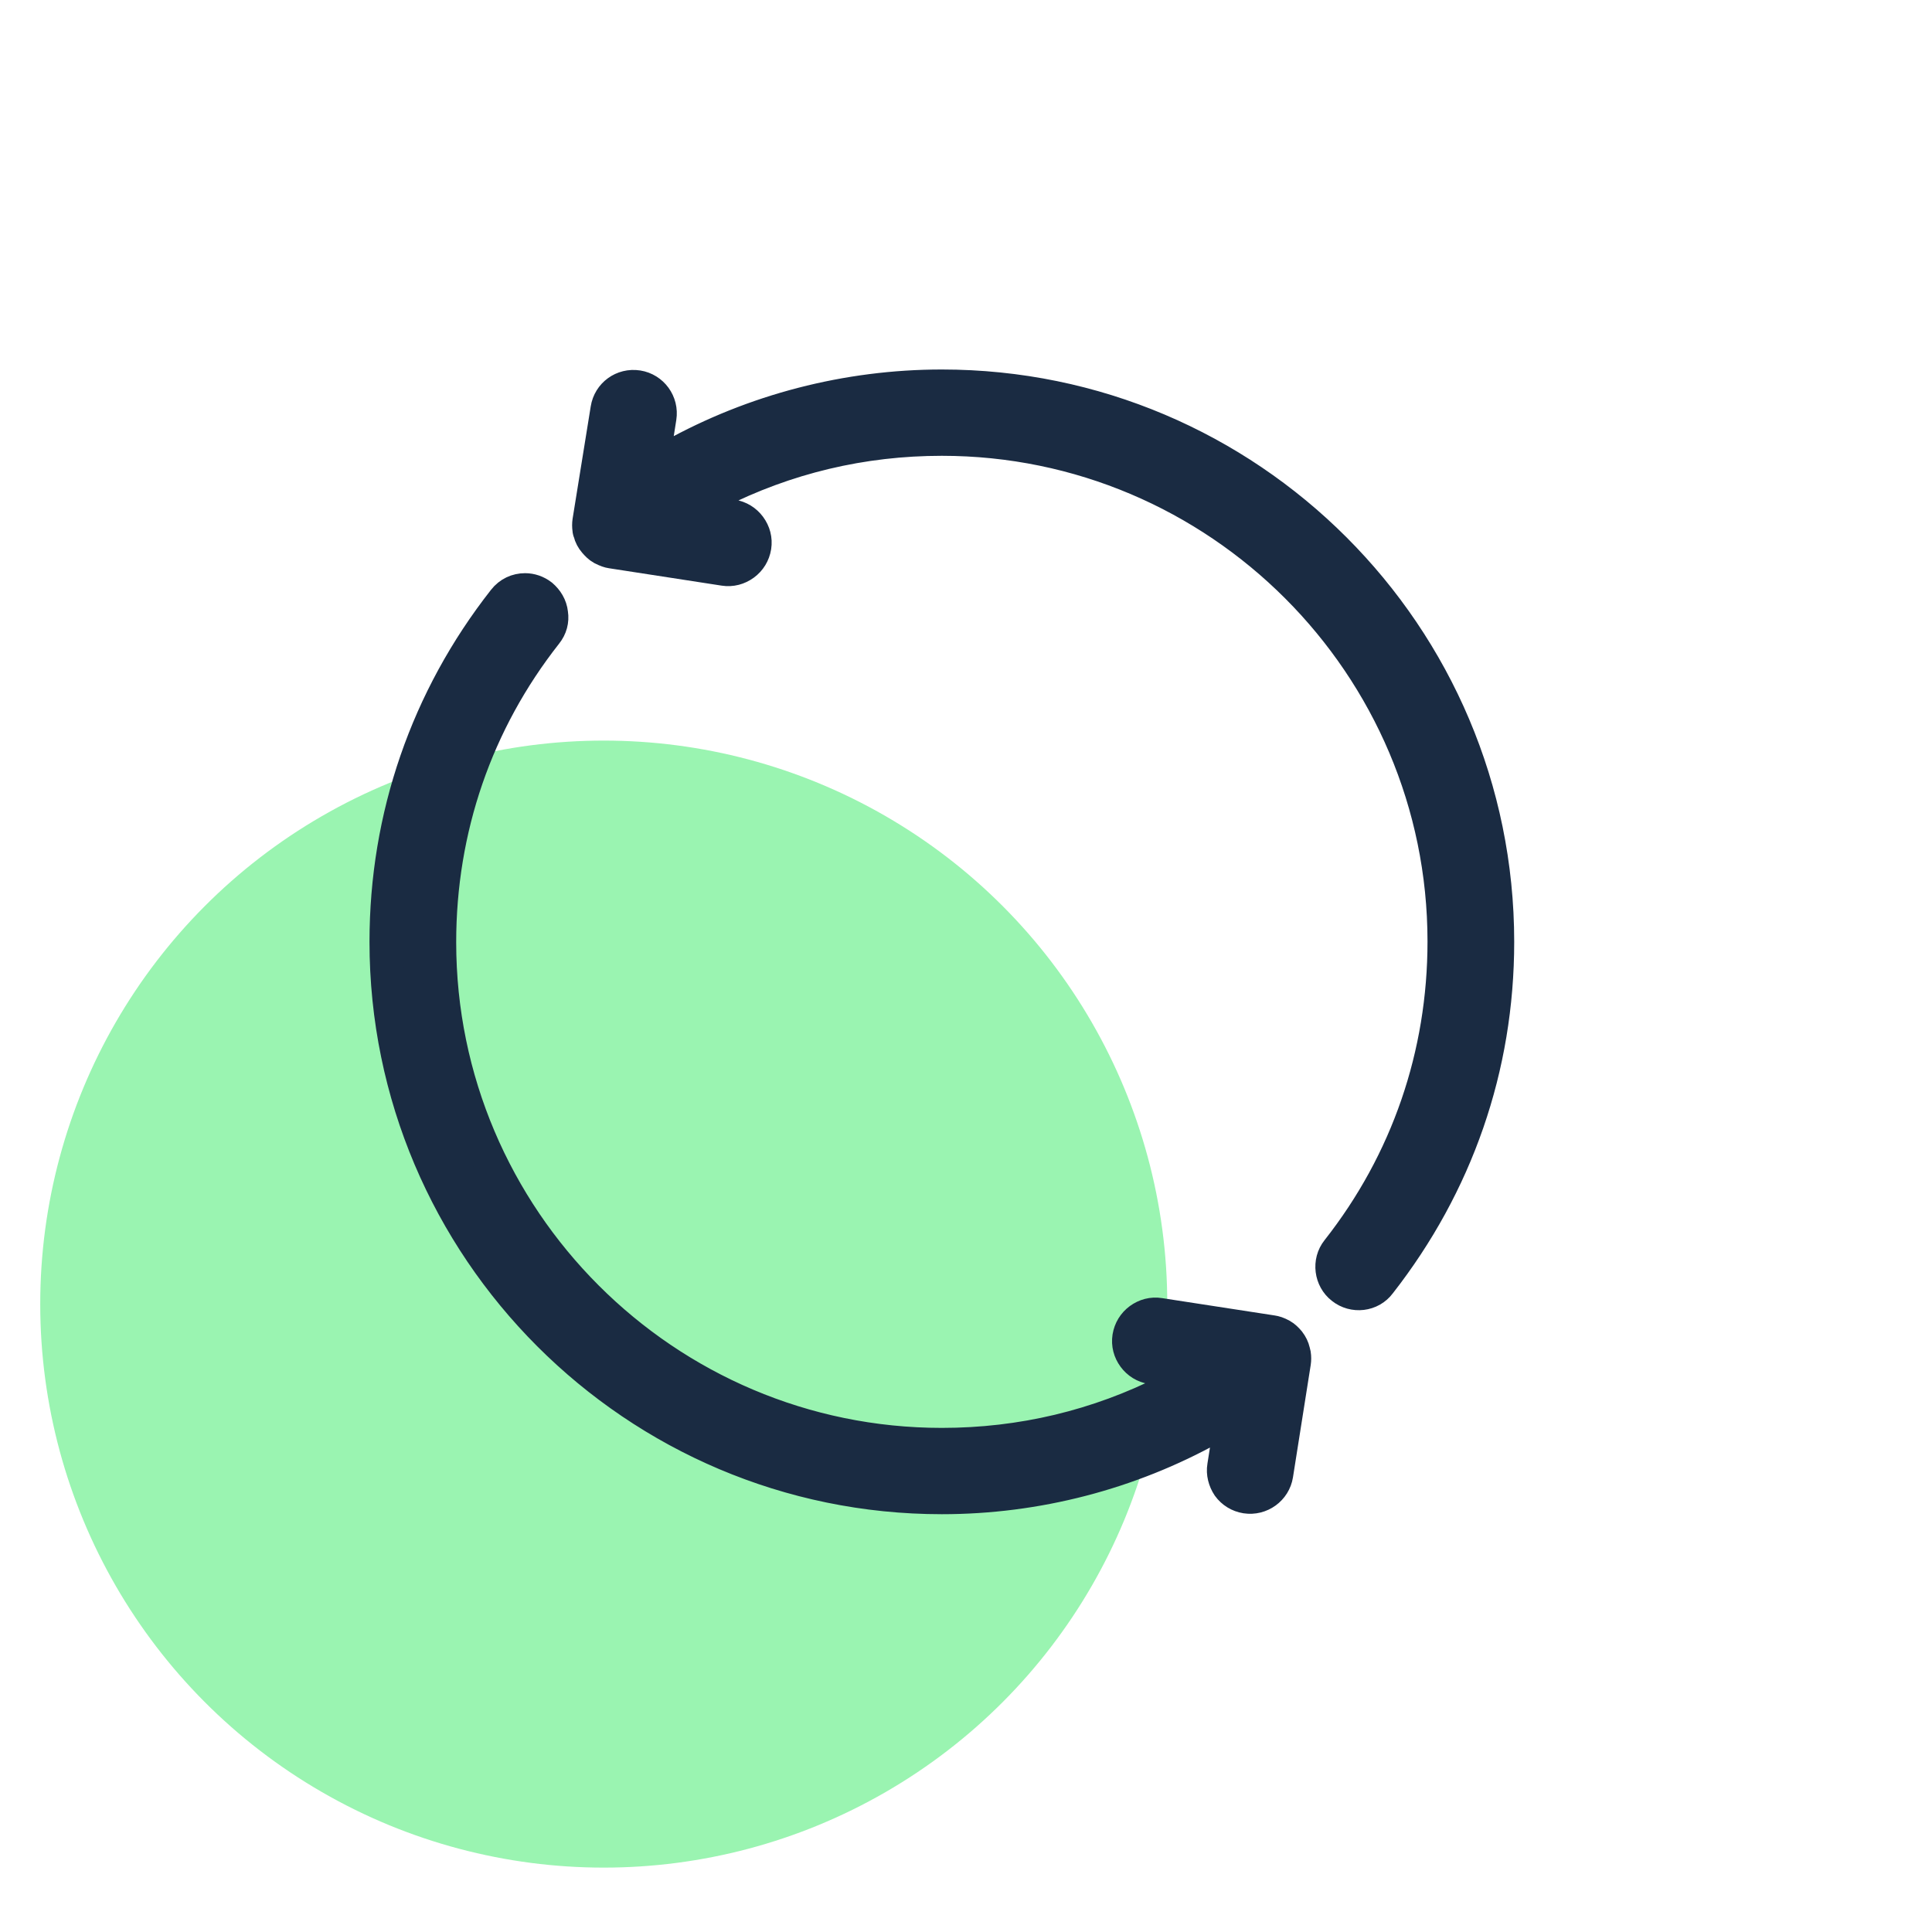
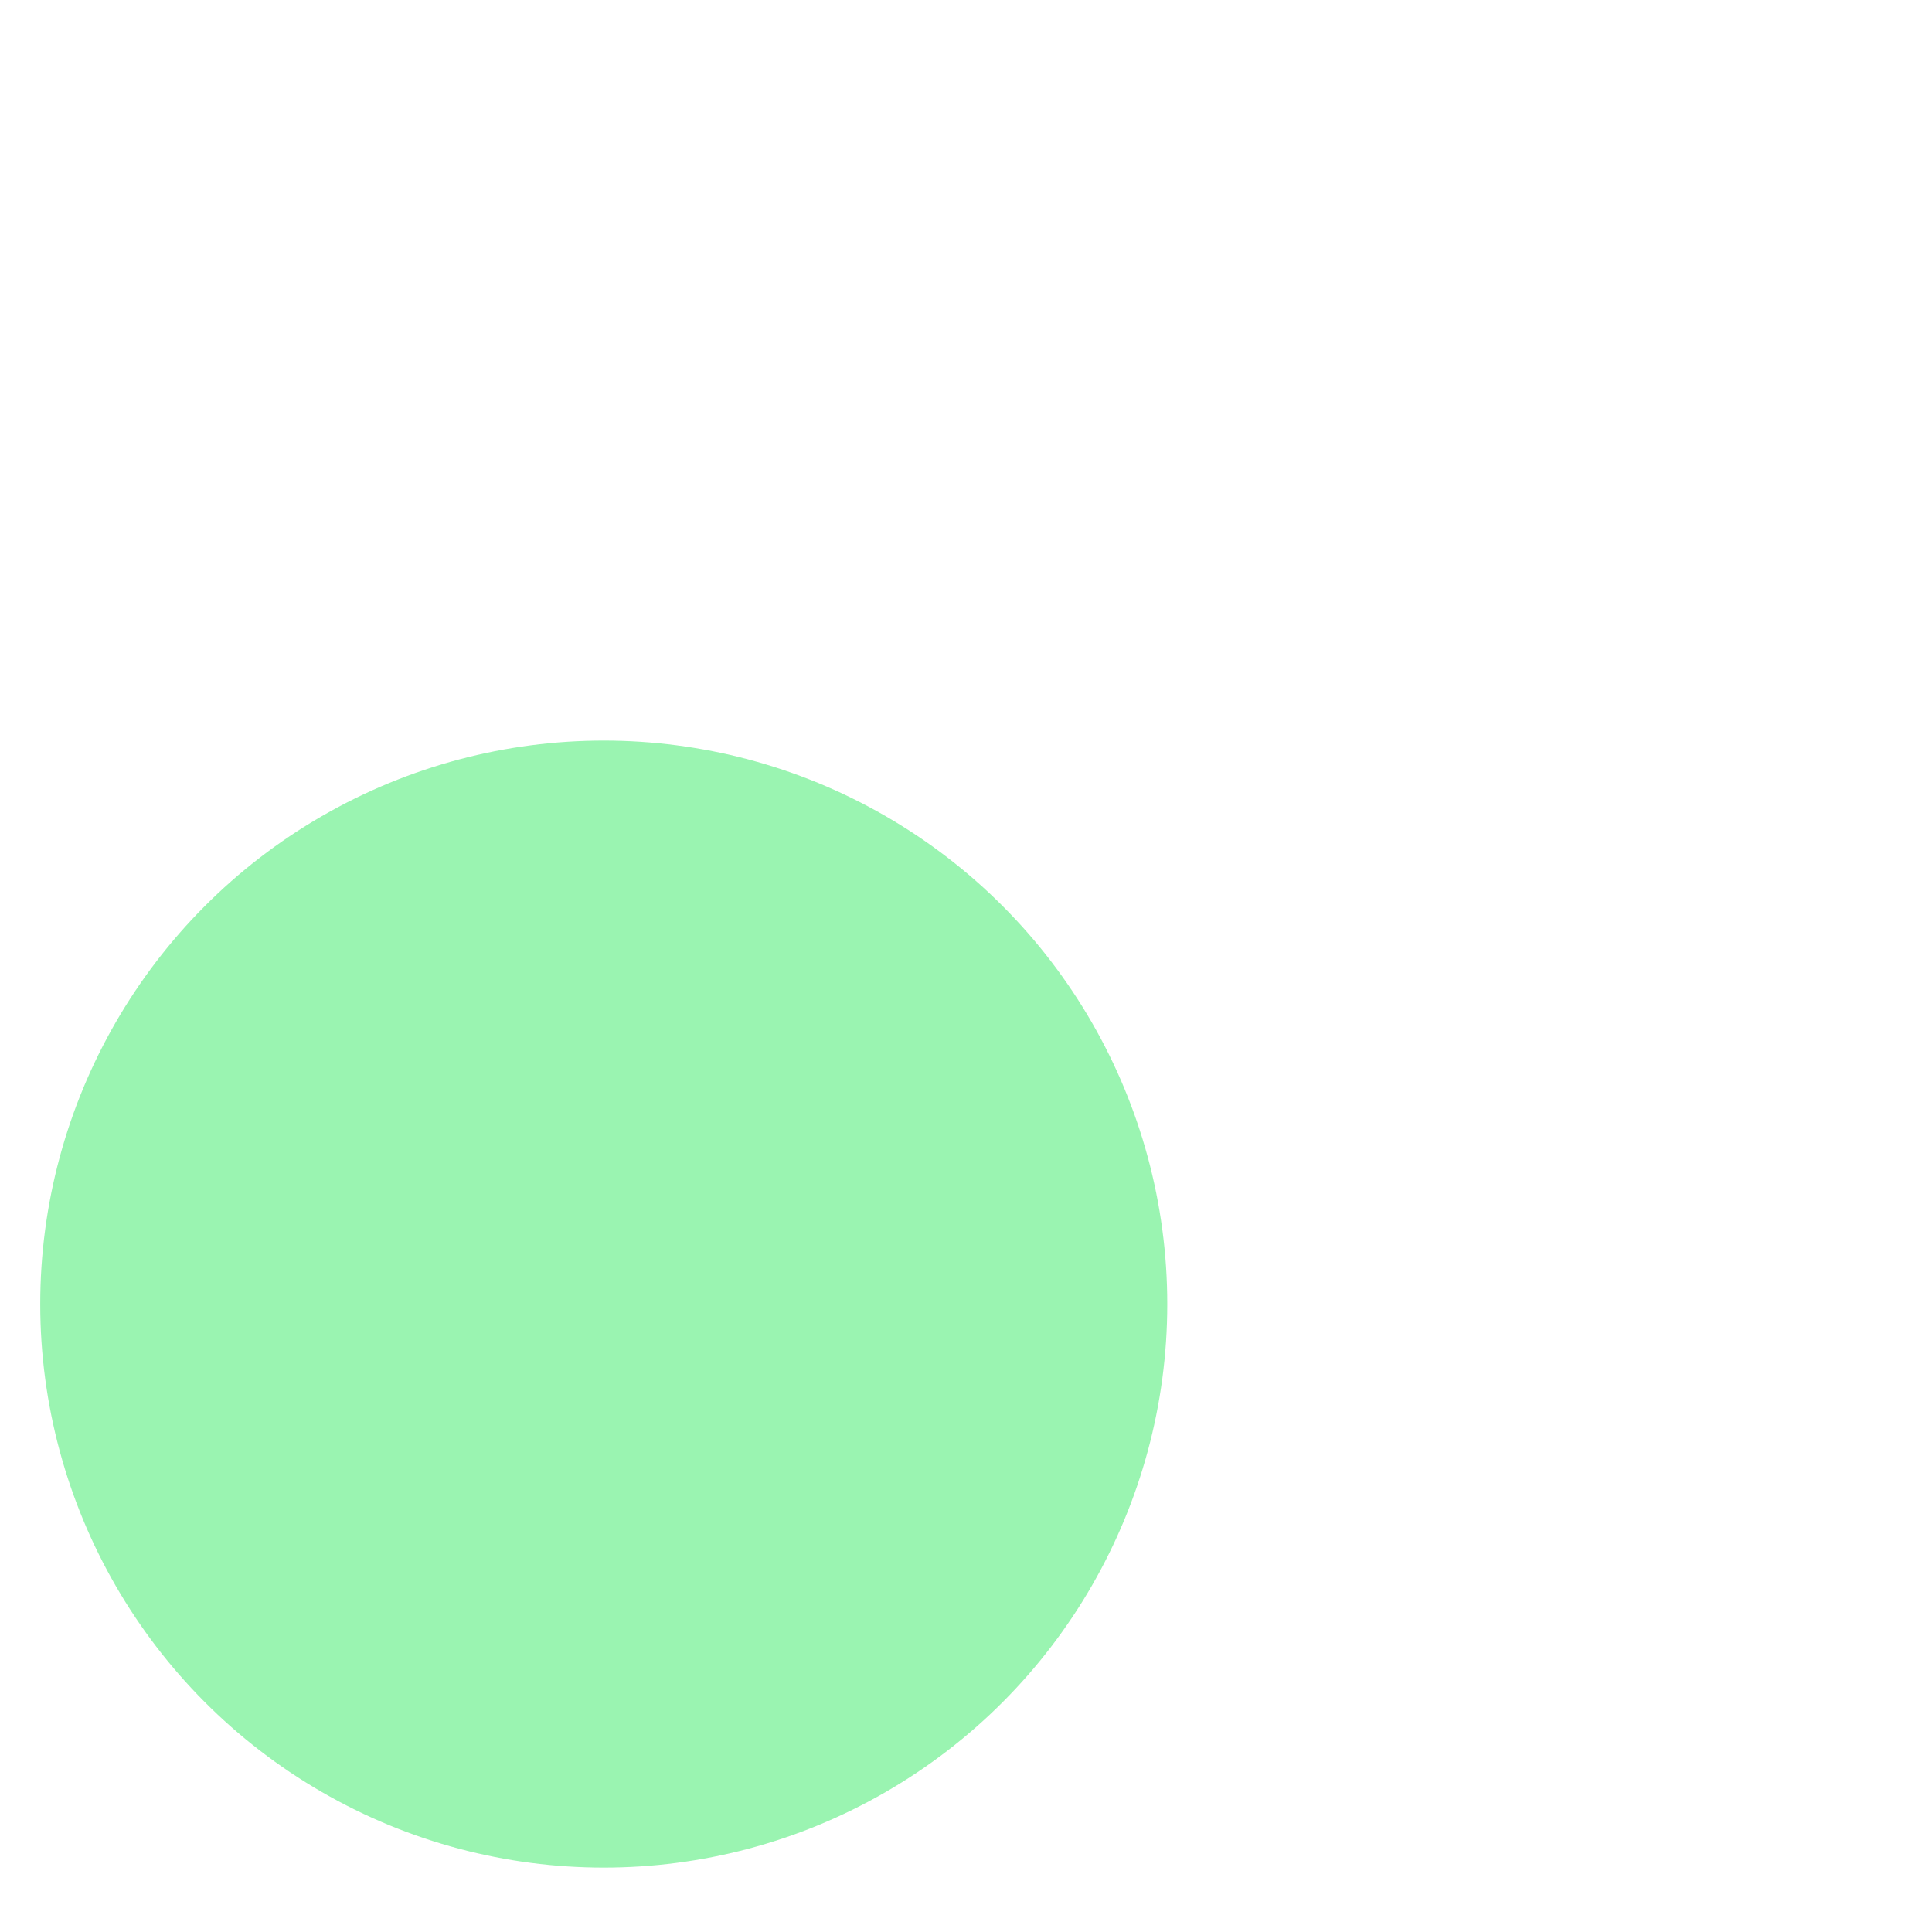
<svg xmlns="http://www.w3.org/2000/svg" width="40" height="40" viewBox="0 0 40 40" fill="none">
  <ellipse cx="12.5" cy="27" rx="11.667" ry="11.667" fill="#9AF4B1" />
-   <path d="M25.438 30.765C25.524 30.883 25.649 30.961 25.798 30.985C26.095 31.031 26.377 30.828 26.424 30.531L26.791 28.207C26.799 28.152 26.799 28.098 26.791 28.043L26.776 27.98C26.76 27.91 26.729 27.847 26.682 27.785C26.635 27.73 26.588 27.683 26.533 27.652C26.447 27.605 26.392 27.589 26.337 27.581L24.006 27.222C23.858 27.198 23.717 27.237 23.599 27.323C23.482 27.409 23.404 27.535 23.38 27.683C23.357 27.832 23.396 27.973 23.482 28.09C23.568 28.207 23.693 28.285 23.842 28.309L24.843 28.465L24.194 28.794C22.731 29.537 21.151 29.913 19.5 29.913C13.766 29.913 9.095 25.242 9.095 19.508C9.095 17.161 9.854 14.947 11.301 13.109C11.395 12.991 11.434 12.851 11.411 12.702C11.395 12.553 11.317 12.428 11.207 12.334C11.106 12.256 10.988 12.217 10.871 12.217C10.707 12.217 10.55 12.287 10.441 12.428C8.845 14.462 8 16.911 8 19.5C8 25.837 13.155 31 19.5 31C21.456 31 23.388 30.499 25.086 29.553L25.508 29.318L25.344 30.359C25.32 30.499 25.36 30.648 25.438 30.765Z" fill="#1A2B42" stroke="#1A2B42" stroke-width="0.7" />
-   <path d="M28.559 26.564C30.155 24.522 31 22.097 31 19.5C31 13.155 25.845 8 19.5 8C17.544 8 15.612 8.501 13.914 9.447L13.492 9.682L13.656 8.642C13.703 8.344 13.5 8.063 13.202 8.016C12.897 7.969 12.623 8.172 12.576 8.469L12.201 10.793C12.193 10.848 12.193 10.902 12.201 10.957C12.201 10.981 12.209 11.004 12.217 11.02C12.232 11.09 12.271 11.161 12.318 11.215C12.365 11.27 12.412 11.317 12.467 11.348C12.561 11.395 12.608 11.411 12.662 11.419L14.994 11.779C15.142 11.802 15.283 11.763 15.401 11.677C15.518 11.591 15.596 11.466 15.62 11.317C15.643 11.168 15.604 11.028 15.518 10.91C15.432 10.793 15.307 10.715 15.158 10.691L14.157 10.535L14.806 10.206C16.269 9.463 17.849 9.087 19.5 9.087C25.234 9.087 29.905 13.758 29.905 19.492C29.905 21.839 29.146 24.053 27.699 25.892C27.511 26.126 27.558 26.478 27.792 26.658C28.027 26.846 28.379 26.807 28.559 26.564Z" fill="#1A2B42" stroke="#1A2B42" stroke-width="0.7" />
</svg>